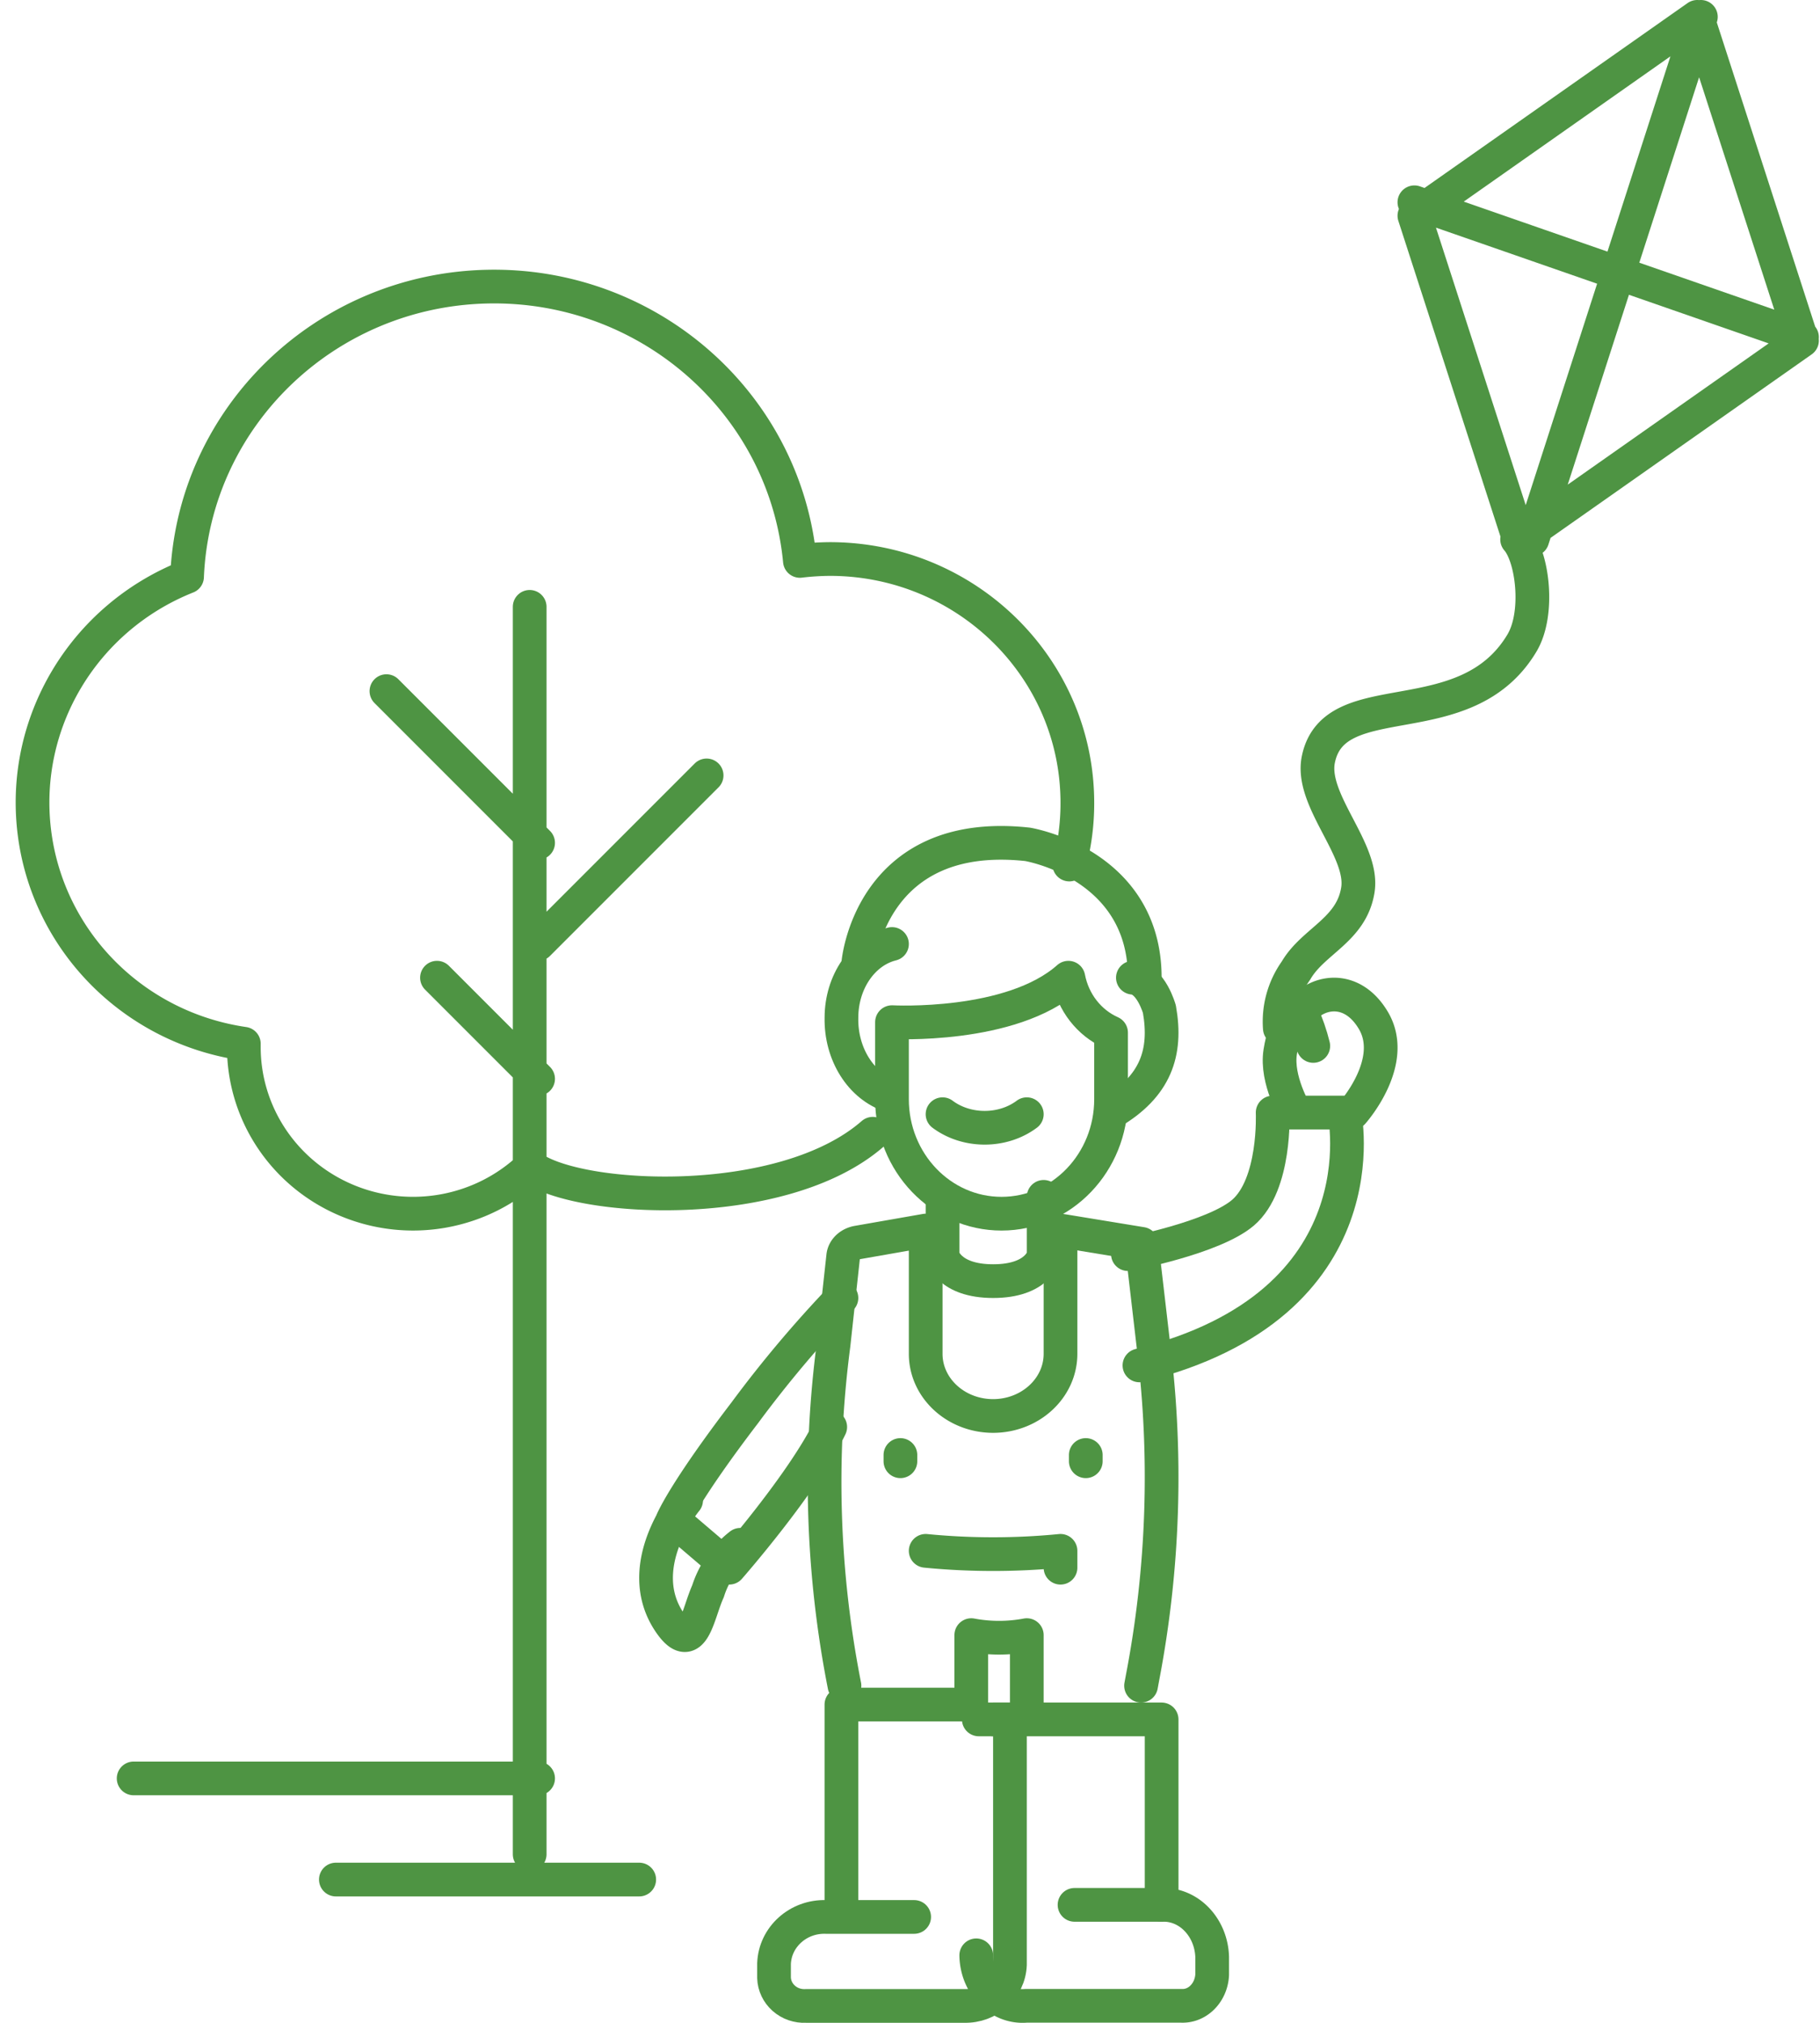
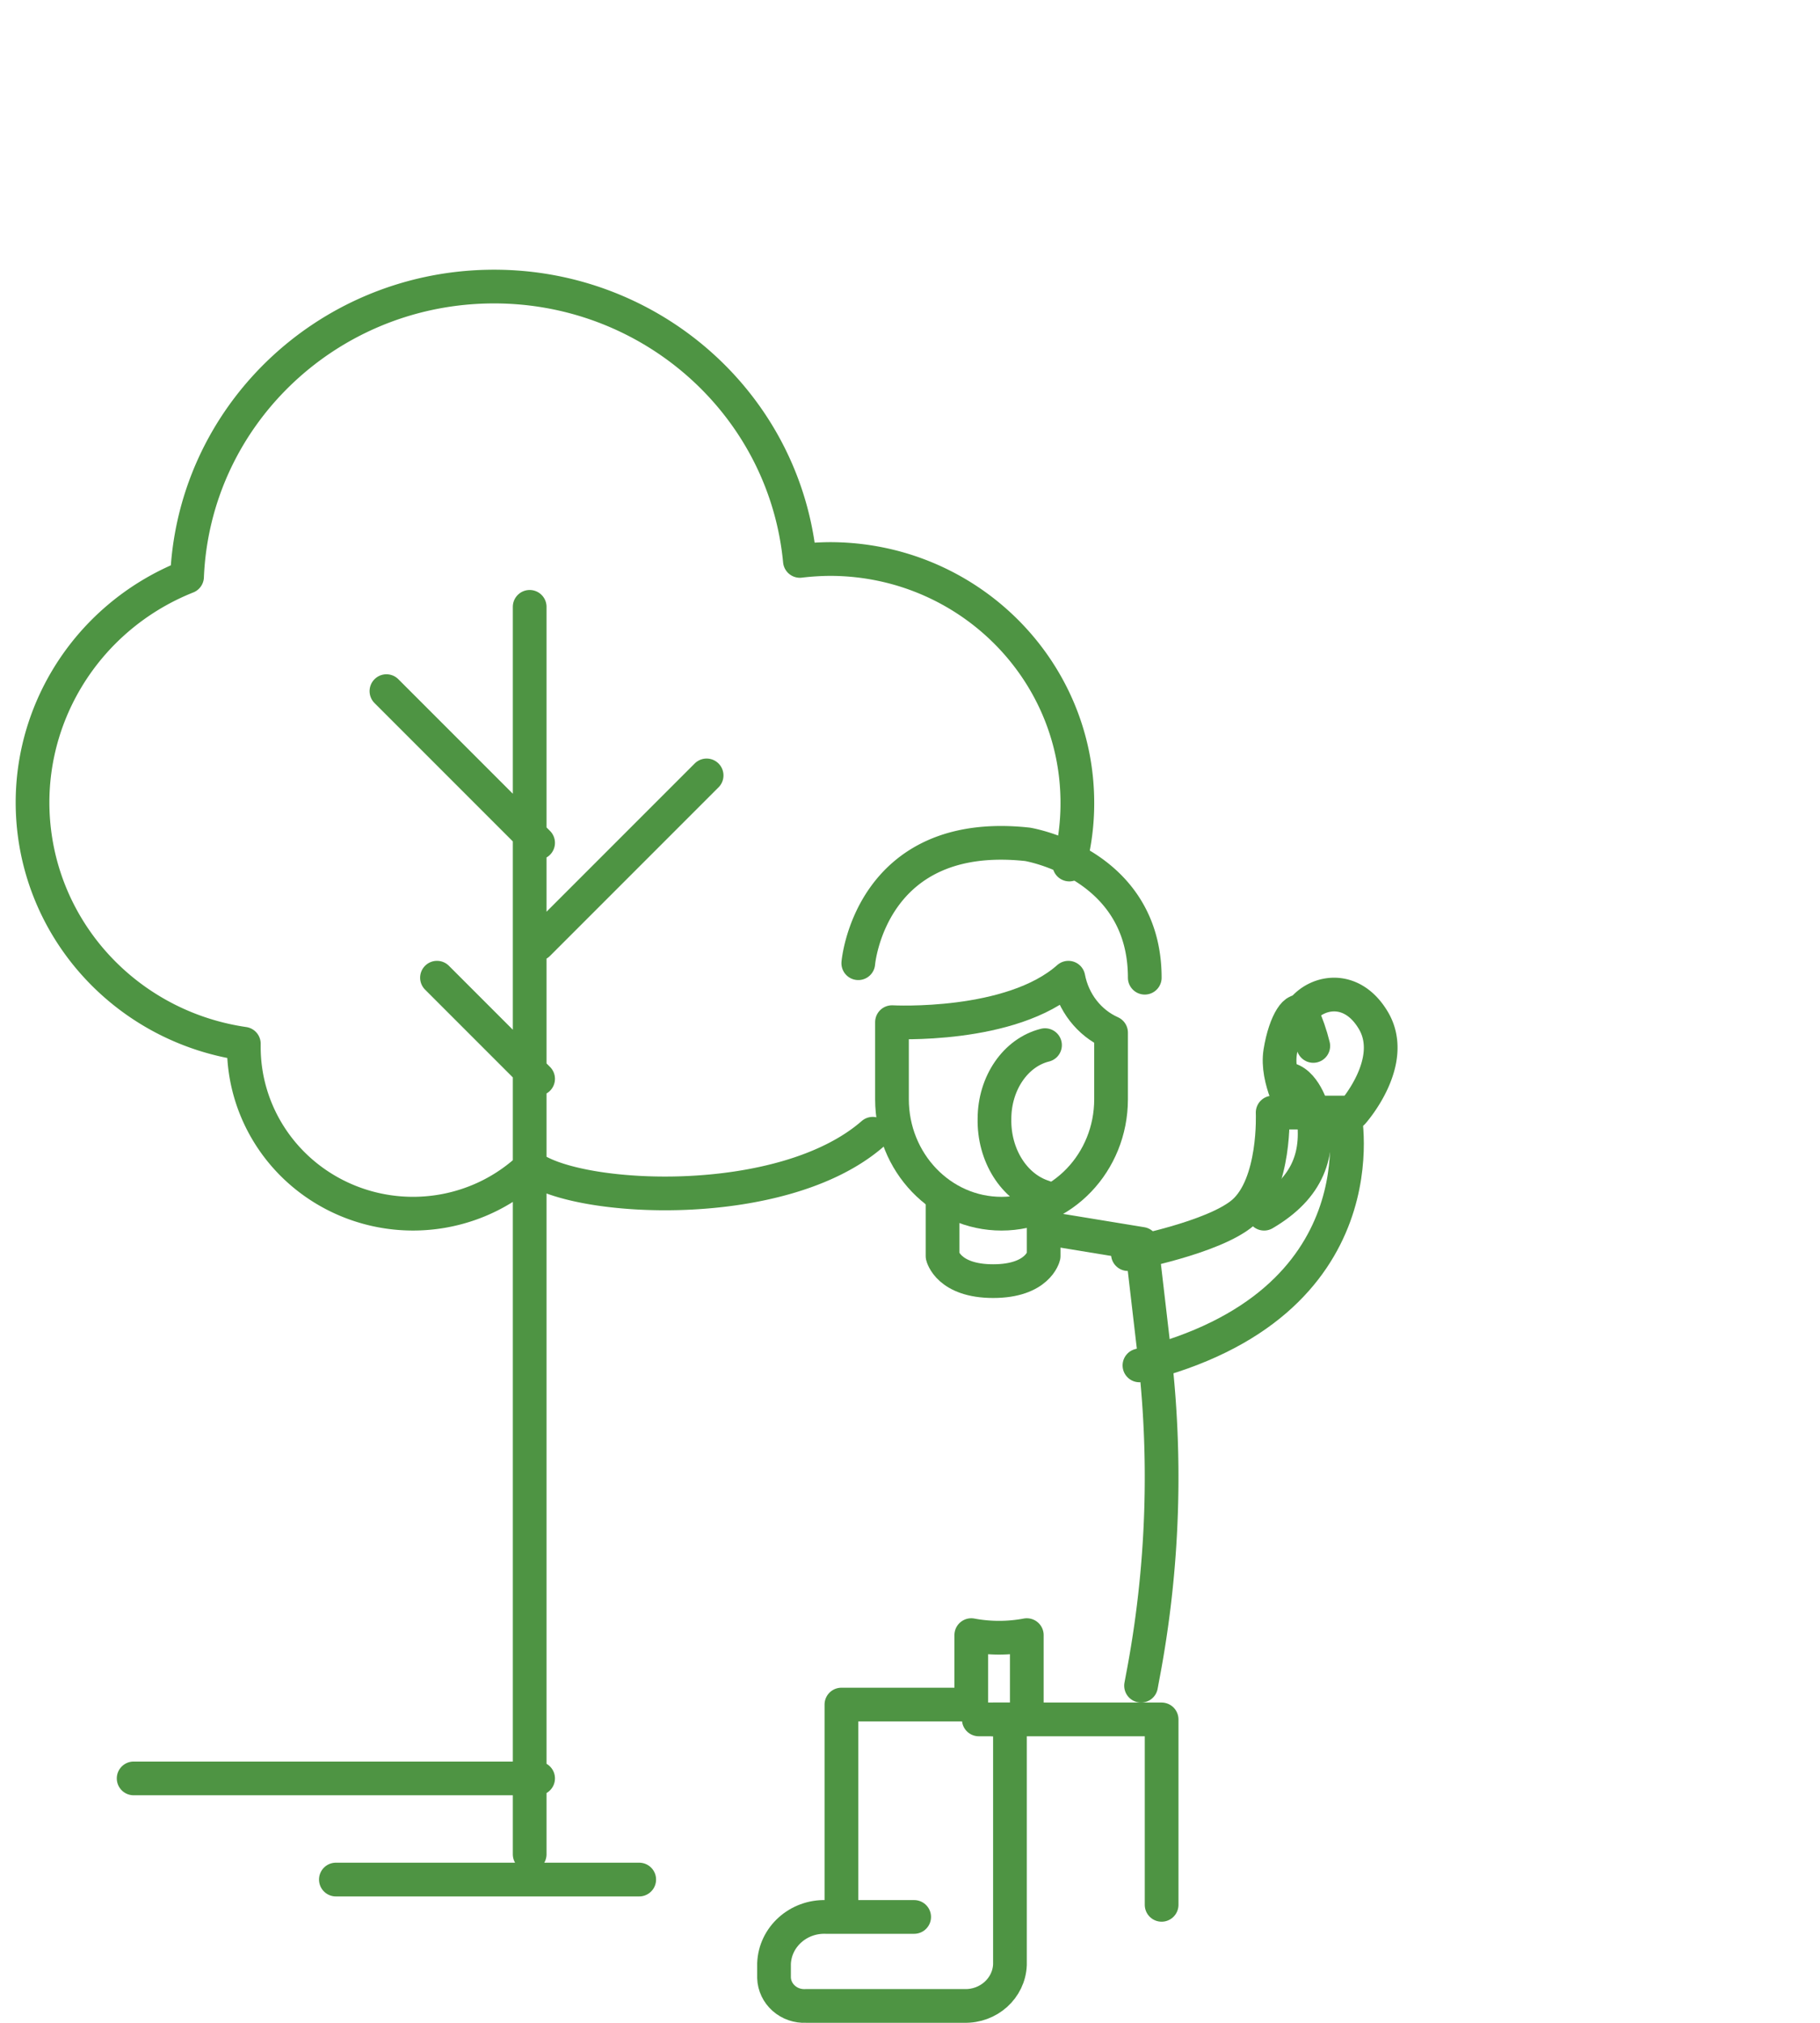
<svg xmlns="http://www.w3.org/2000/svg" width="108" height="120">
  <g stroke="#4E9443" stroke-width="2" fill="none" fill-rule="evenodd" stroke-linecap="round" stroke-linejoin="round">
    <path d="M31.431 36v74m.5-60l-9-9m9 23l-6-6m6-2l10-10m-34 59.5h24m-12 6h18m25.523-60.214c.32-1.193.48-2.422.477-3.656 0-7.99-6.577-14.468-14.69-14.468a15.96 15.96 0 00-1.775.113c-.897-9.405-9.04-16.517-18.63-16.269-9.588.248-17.341 7.77-17.736 17.21-6.14 2.447-9.852 8.641-9.064 15.118.788 6.476 5.881 11.631 12.433 12.583v.198c.002 3.97 2.415 7.554 6.128 9.102 3.713 1.547 8.005.758 10.9-2.005 2.73 2.078 14.919 2.736 20.293-1.955" />
    <path d="M65.931 61.258v3.95c0 3.75-2.91 6.792-6.5 6.792s-6.5-3.041-6.5-6.793v-4.57s7.076.384 10.468-2.637c.278 1.456 1.226 2.675 2.532 3.258z" />
-     <path d="M55.931 71v3.512S56.276 76 58.936 76s2.995-1.488 2.995-1.488V71m-9.081-6c-1.759-.561-2.965-2.478-2.918-4.638.005-2.111 1.255-3.93 2.999-4.362m13 10c2.64-1.55 3.326-3.547 2.869-6.13 0 0-.491-1.782-1.574-1.87" />
+     <path d="M55.931 71v3.512S56.276 76 58.936 76s2.995-1.488 2.995-1.488V71c-1.759-.561-2.965-2.478-2.918-4.638.005-2.111 1.255-3.93 2.999-4.362m13 10c2.64-1.55 3.326-3.547 2.869-6.13 0 0-.491-1.782-1.574-1.87" />
    <path d="M50.931 57.14s.684-8.065 10.04-7.052c0 0 6.96 1.129 6.96 7.912m-5 15l4.812.789.706 6.062a63.051 63.051 0 01-.653 19.69l-.085.459" />
    <path d="M66.931 74.397s5.065-.95 6.832-2.458C75.715 70.26 75.52 66 75.52 66h4.255s2.46 11.385-12.16 15m9.259-15s-1.166-1.945-.905-3.594c.297-1.843 1.014-2.785 1.303-2.263.271.597.493 1.236.659 1.905" />
    <path d="M80.268 66s2.692-3.008 1.226-5.47c-1.465-2.464-3.991-1.567-4.563 0m-16 40.57V97a8.947 8.947 0 01-3.295 0v4.12H49.93V113" />
    <path d="M54.247 113.718h-5.234c-1.645-.053-3.024 1.187-3.082 2.772v.839c.015.464.224.903.58 1.217.355.314.827.477 1.308.451h9.392c1.452.043 2.667-1.052 2.72-2.45V102h-1.849" />
    <path d="M58.931 102h10v11" />
-     <path d="M63.764 113.001h5.217c1.574-.042 2.888 1.329 2.95 3.08v1.07c-.057 1.068-.874 1.888-1.835 1.839H60.9c-.756.068-1.504-.215-2.067-.782-.562-.567-.889-1.368-.902-2.213M75.946 61a5.2 5.2 0 01.954-3.417c1.022-1.767 3.294-2.399 3.676-4.787.382-2.388-2.864-5.33-2.339-7.767.955-4.553 8.726-1.272 12.077-6.883 1.05-1.758.63-5.107-.287-6.146m16.904-11.796L90.144 32l-6.213-19.204L100.718 1zm-6-19.204l-10 31m-7-20l23 8m-42.5 66.315v.37m-11-.37v.37m1.5 5.315c2.651.26 5.349.26 8 0v1m-22.216-4s-3.294 3.943-.93 7.314c1.336 1.893 1.623-.591 2.227-1.912a5.661 5.661 0 011.919-2.76m12-25.544c1.435 1.072 3.565 1.072 5 0m-6 6.902l-4.033.706c-.468.08-.819.412-.862.816l-.572 5.246A62.51 62.51 0 0050.111 100h0m11.867-27l.953.395v6.924c-.005 2.03-1.79 3.676-3.995 3.681h0c-2.208 0-4-1.647-4.005-3.681v-6.924l.954-.395" />
-     <path d="M49.931 77a70.694 70.694 0 00-5.74 6.817c-3.548 4.645-4.26 6.33-4.26 6.33L43.274 93s4.372-4.986 5.992-8.346" />
  </g>
</svg>